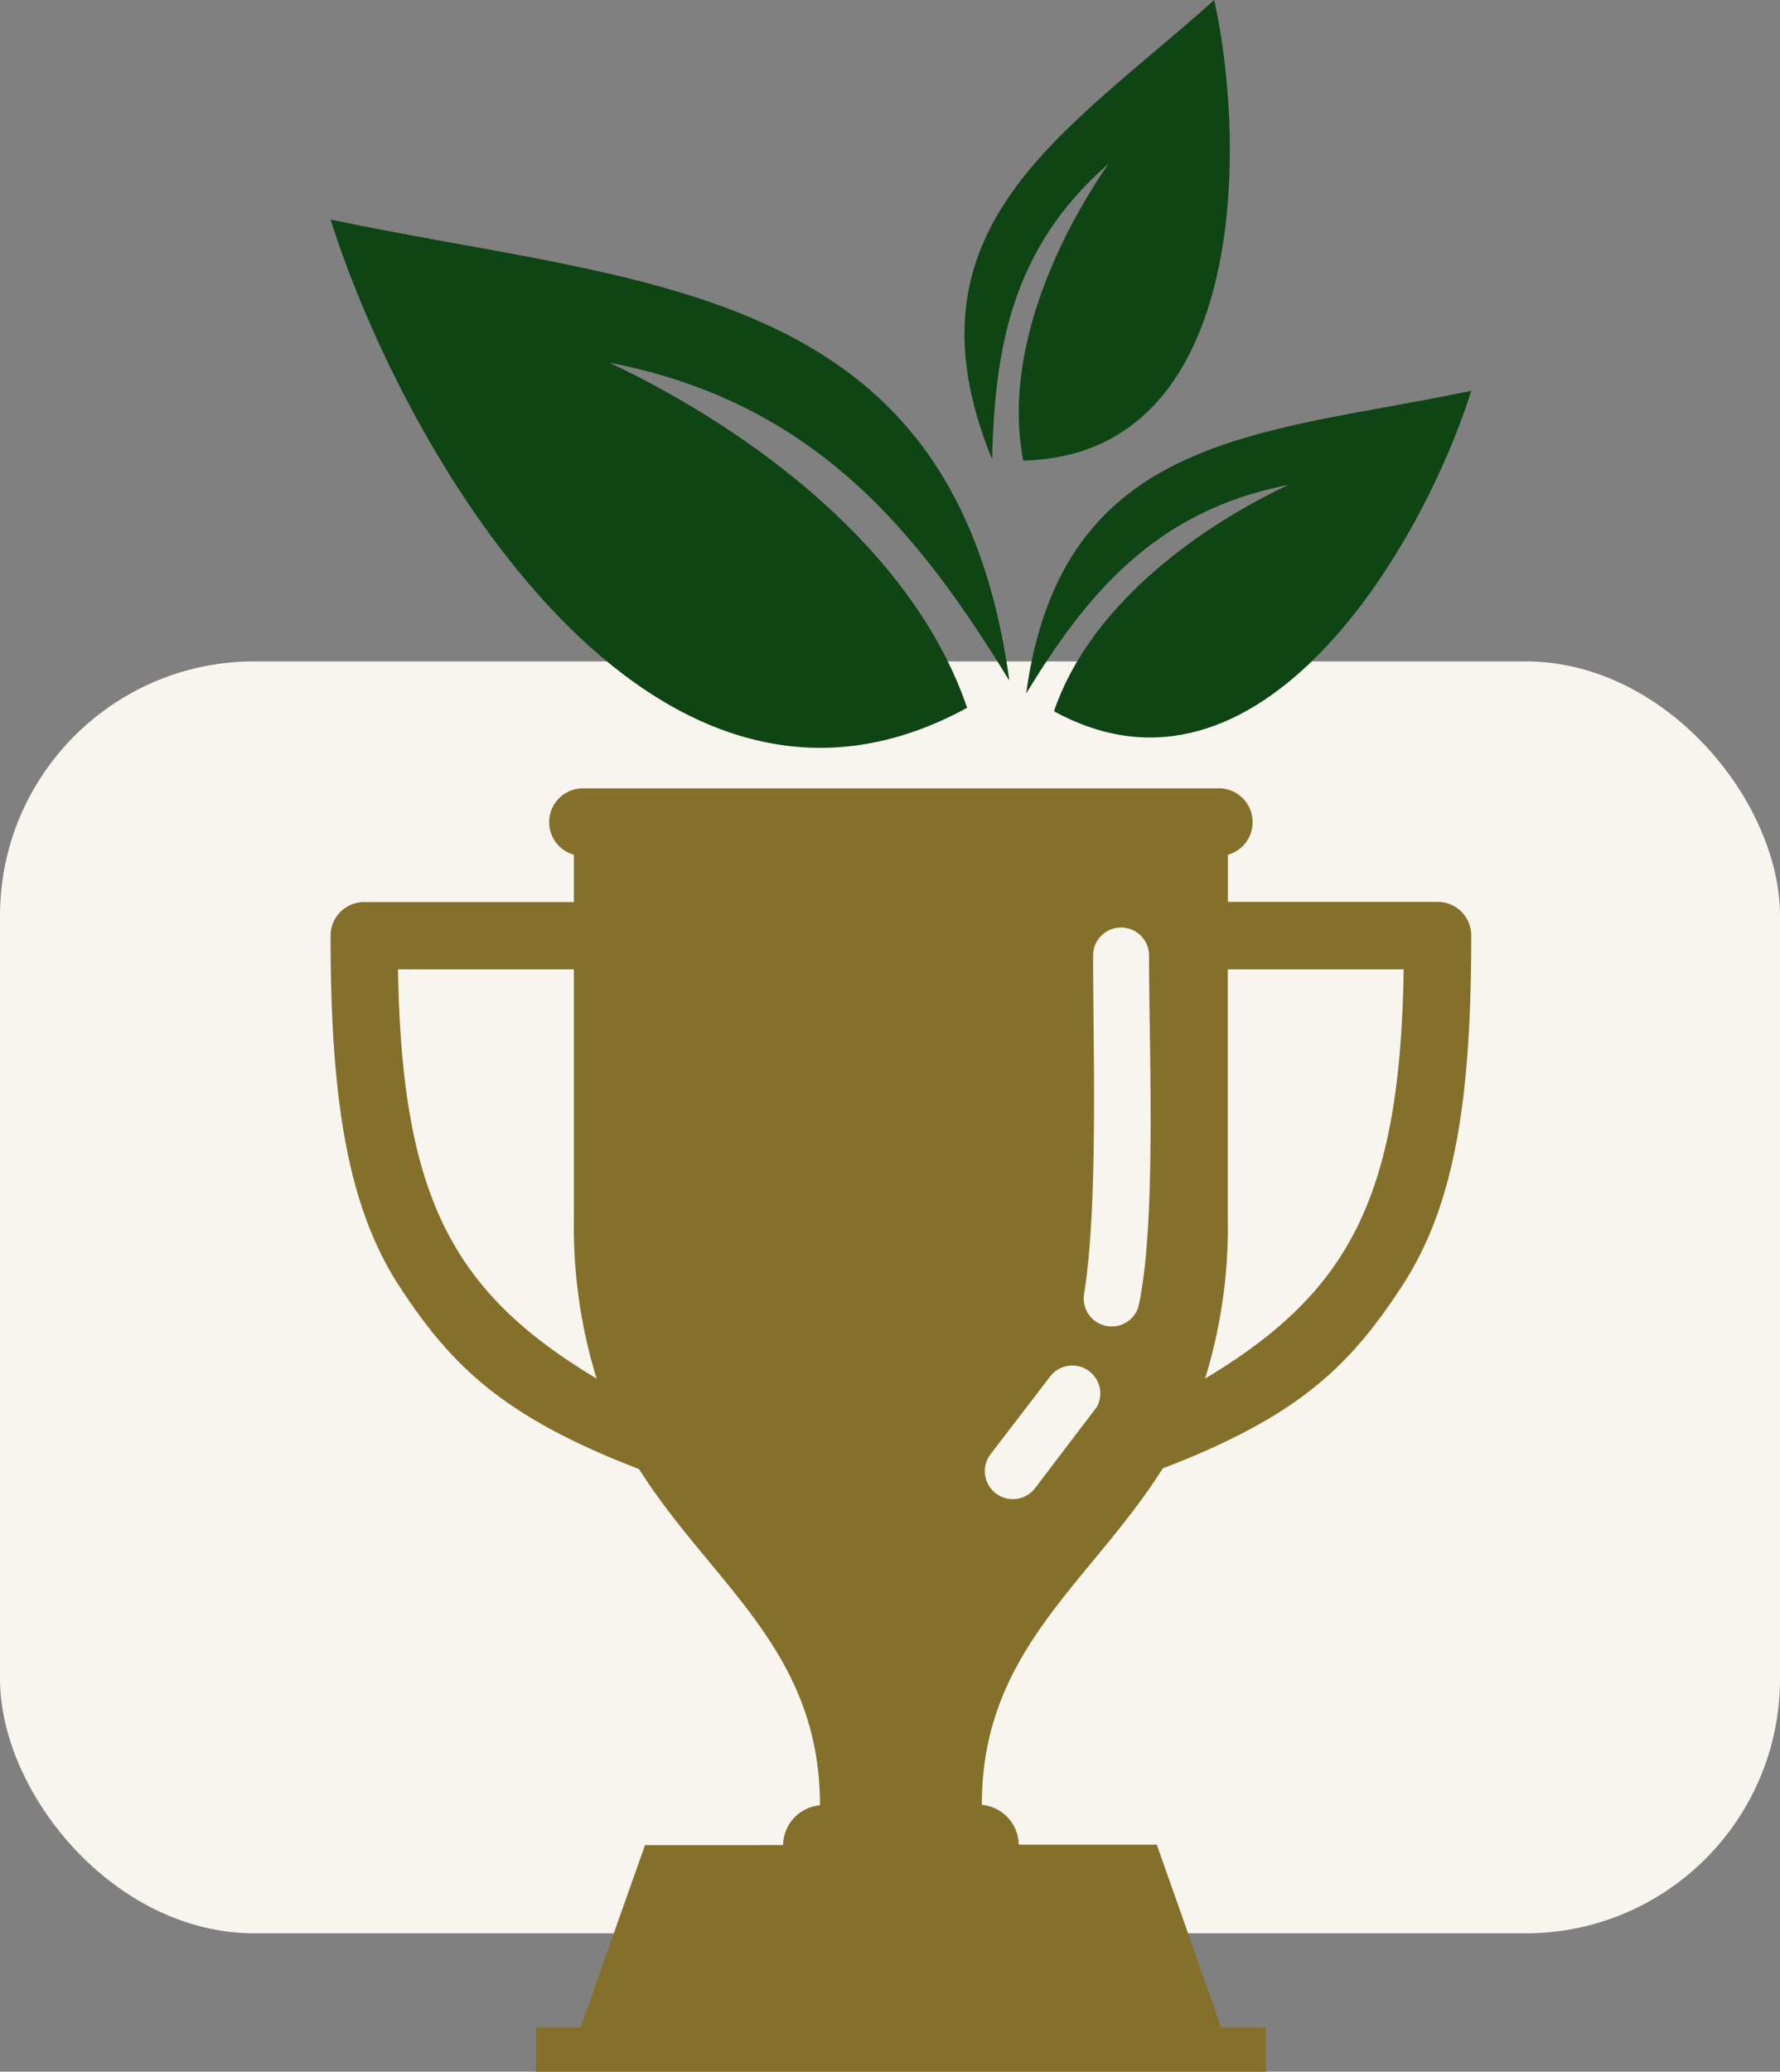
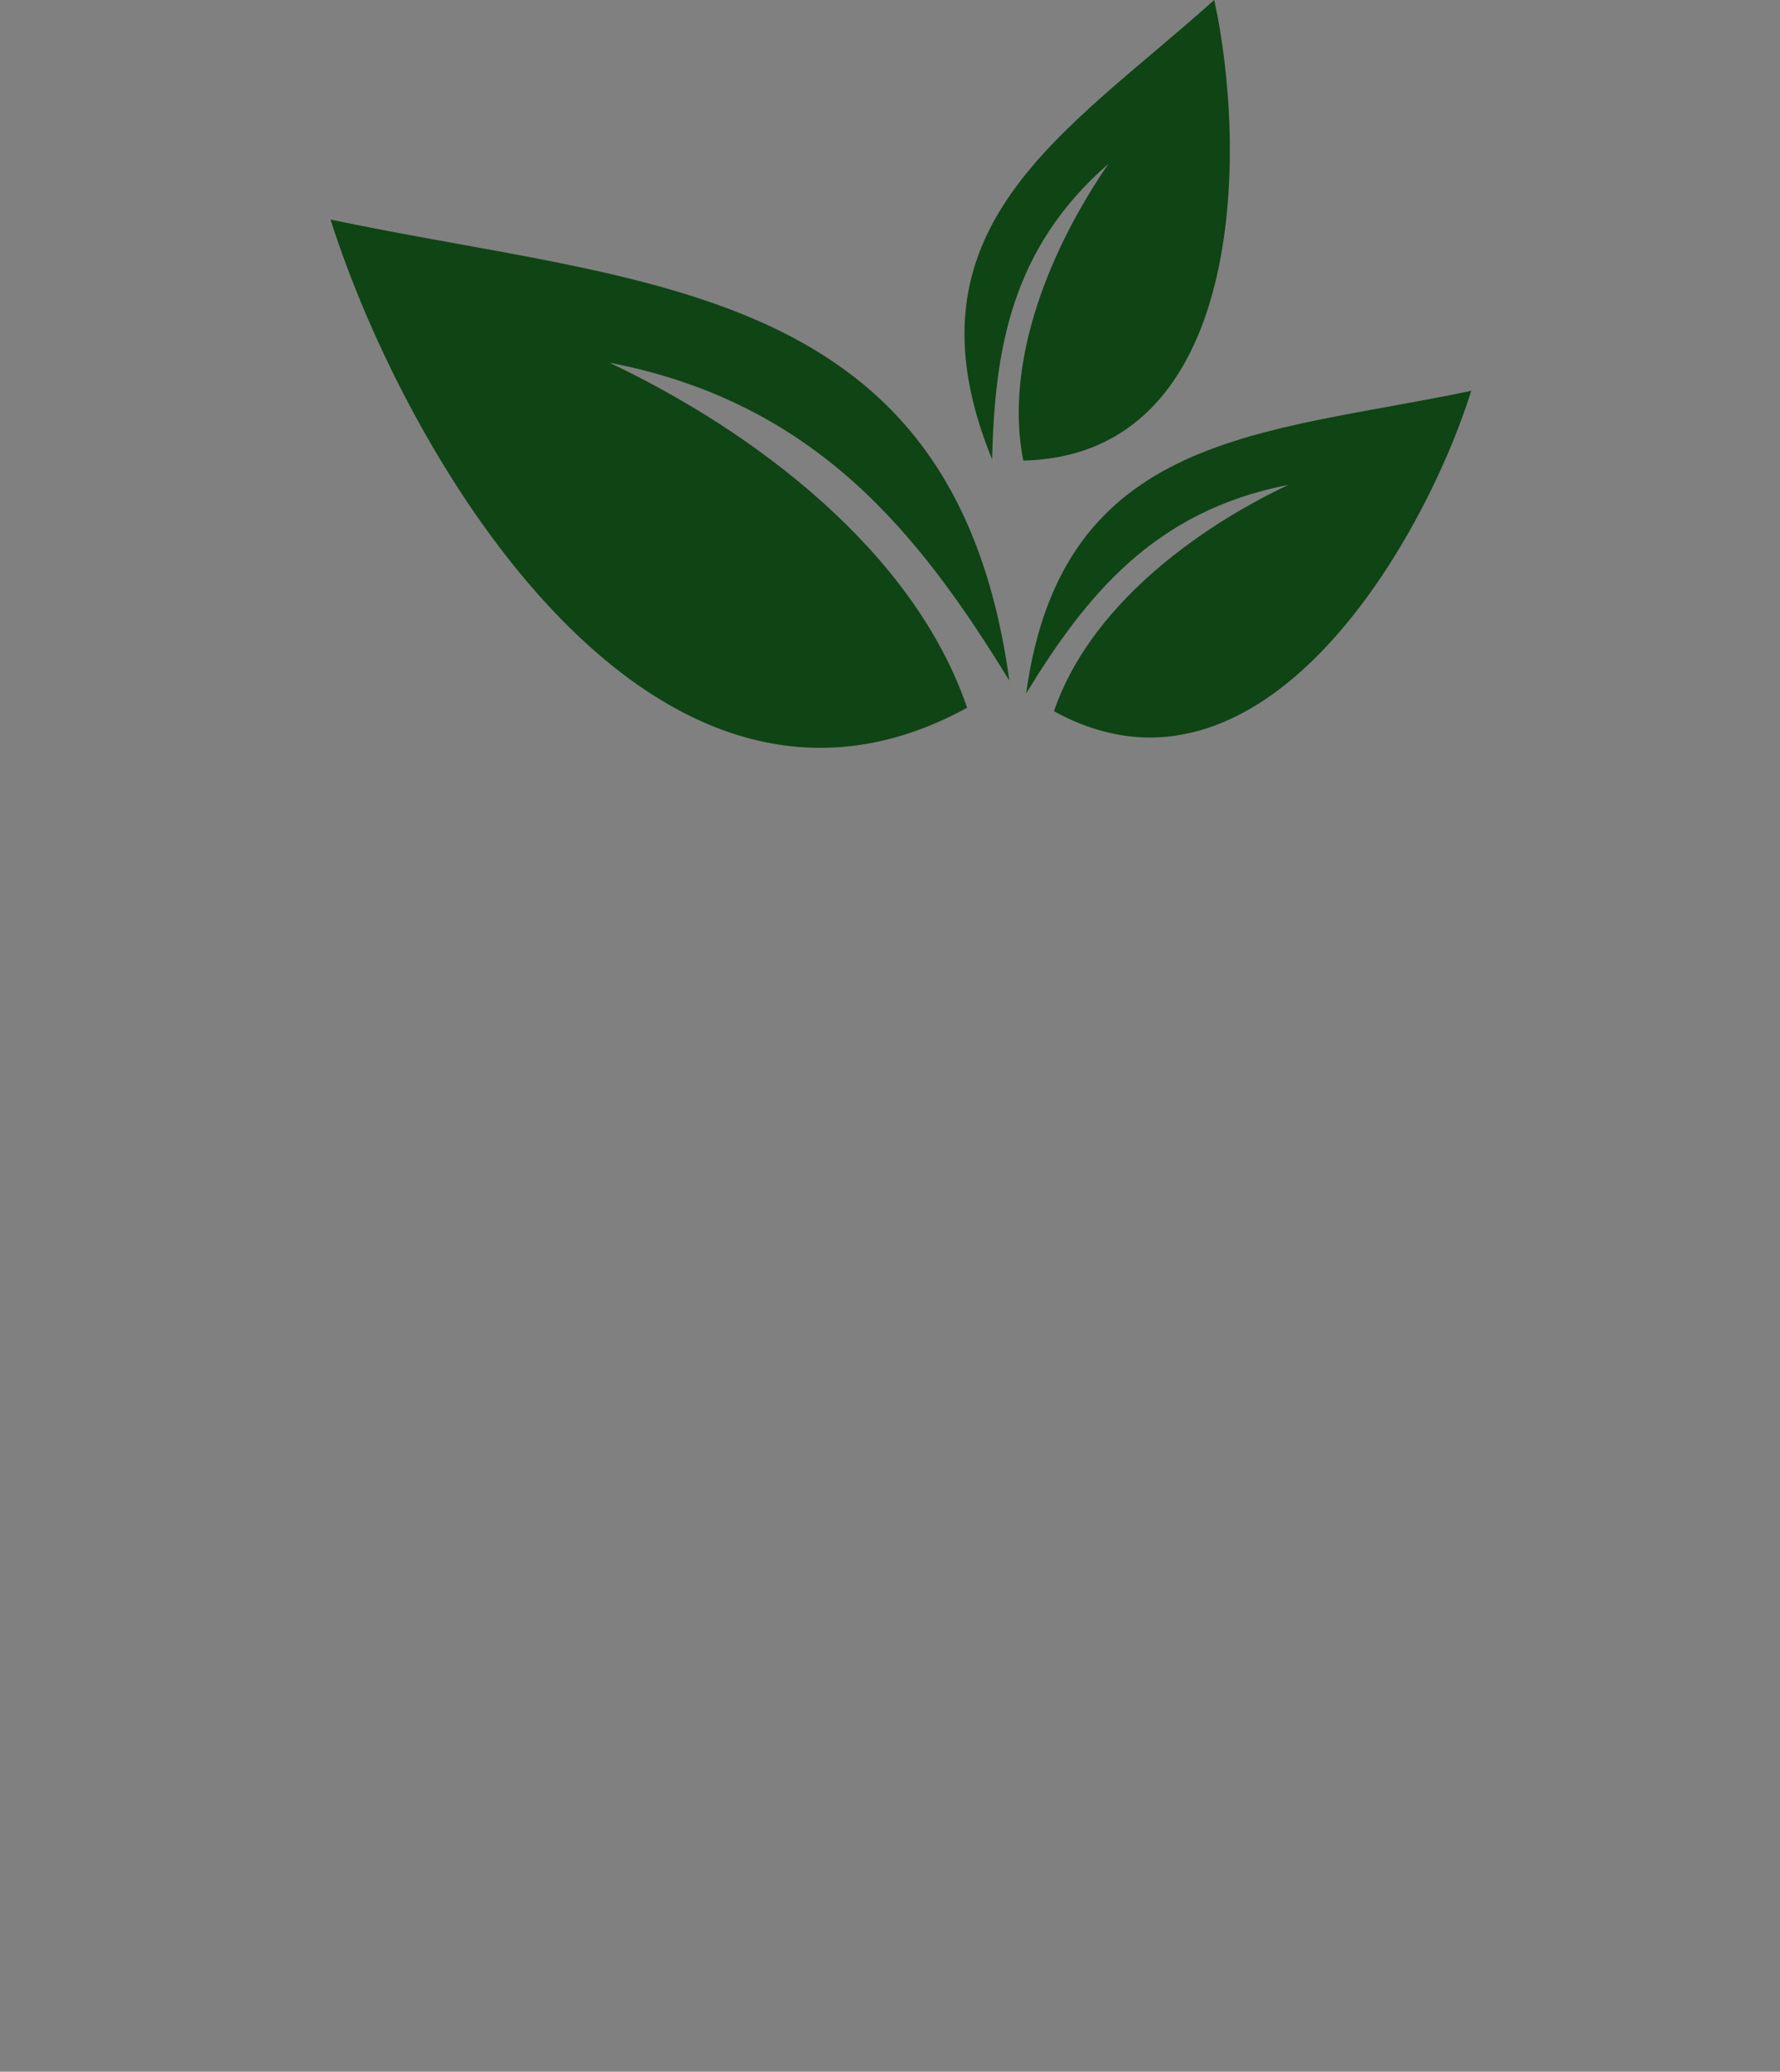
<svg xmlns="http://www.w3.org/2000/svg" width="70" height="81.44" viewBox="0 0 70 81.44">
  <rect x="0" y="0" width="70" height="81.44" fill="#808080" stroke="none" />
  <g id="Group_16" data-name="Group 16" transform="translate(-528.5 -2062)">
-     <rect id="Rectangle_10" data-name="Rectangle 10" width="70" height="50" rx="10" transform="translate(528.5 2088)" fill="#f8f5ef" />
    <g id="trophy" transform="translate(541.5 2062)">
-       <path id="Path_129" data-name="Path 129" d="M10.463,102.524a20.27,20.27,0,0,1-.895-6.279V86.435H2.653c.141,9.014,2.18,12.714,7.814,16.09Zm23.927,0a20.153,20.153,0,0,0,.895-6.279V86.435H42.2c-.133,9.014-2.176,12.714-7.814,16.09Zm-2.618-2.833a1.1,1.1,0,0,1-2.141-.481c.563-3.481.356-9.7.356-13.319a1.1,1.1,0,0,1,2.2,0c0,3.681.3,10.623-.418,13.8Zm-4.091,7.17a1.1,1.1,0,0,1-1.7-1.4l2.3-3a1.1,1.1,0,0,1,1.856,1.172Zm-9.885,14a1.586,1.586,0,0,1,1.45-1.563c0-6.115-4.247-8.689-7.115-13.218-5.337-2.051-7.381-4.056-9.424-7.185S0,91.526,0,85.11A1.321,1.321,0,0,1,1.321,83.79H9.569V81.93a1.33,1.33,0,0,1,.3-2.61H34.988a1.33,1.33,0,0,1,.3,2.61v1.852h8.248A1.321,1.321,0,0,1,44.858,85.1c0,6.415-.637,10.588-2.712,13.769s-4.083,5.134-9.42,7.185c-2.868,4.536-7.115,7.13-7.115,13.226a1.59,1.59,0,0,1,1.45,1.563h5.431l2.536,7.189h1.75v1.735H8.08v-1.735H9.826l2.54-7.17Z" transform="translate(0 -48.329)" fill="#85702b" fill-rule="evenodd" />
      <path id="Path_130" data-name="Path 130" d="M44.858,15.371c-1.926,6.087-8.3,17.027-16.41,12.589,1.375-4.04,5.47-7.127,9.221-8.9-5.322,1.031-7.99,4.407-10.315,8.2,1.414-10.315,9.377-10.178,17.516-11.9ZM34.75,0c1.3,5.908,1.258,17.9-7.509,18.106-.781-3.962,1.125-8.443,3.352-11.667-3.88,3.368-4.47,7.4-4.579,11.62C22.29,8.924,28.881,5.267,34.75,0ZM0,8.631C2.934,17.91,12.655,34.594,25.033,27.823c-2.1-6.154-8.361-10.862-14.066-13.566,8.115,1.563,12.182,6.72,15.726,12.5C24.545,11.045,12.417,11.249,0,8.631Z" fill="#0f4415" fill-rule="evenodd" />
    </g>
  </g>
</svg>